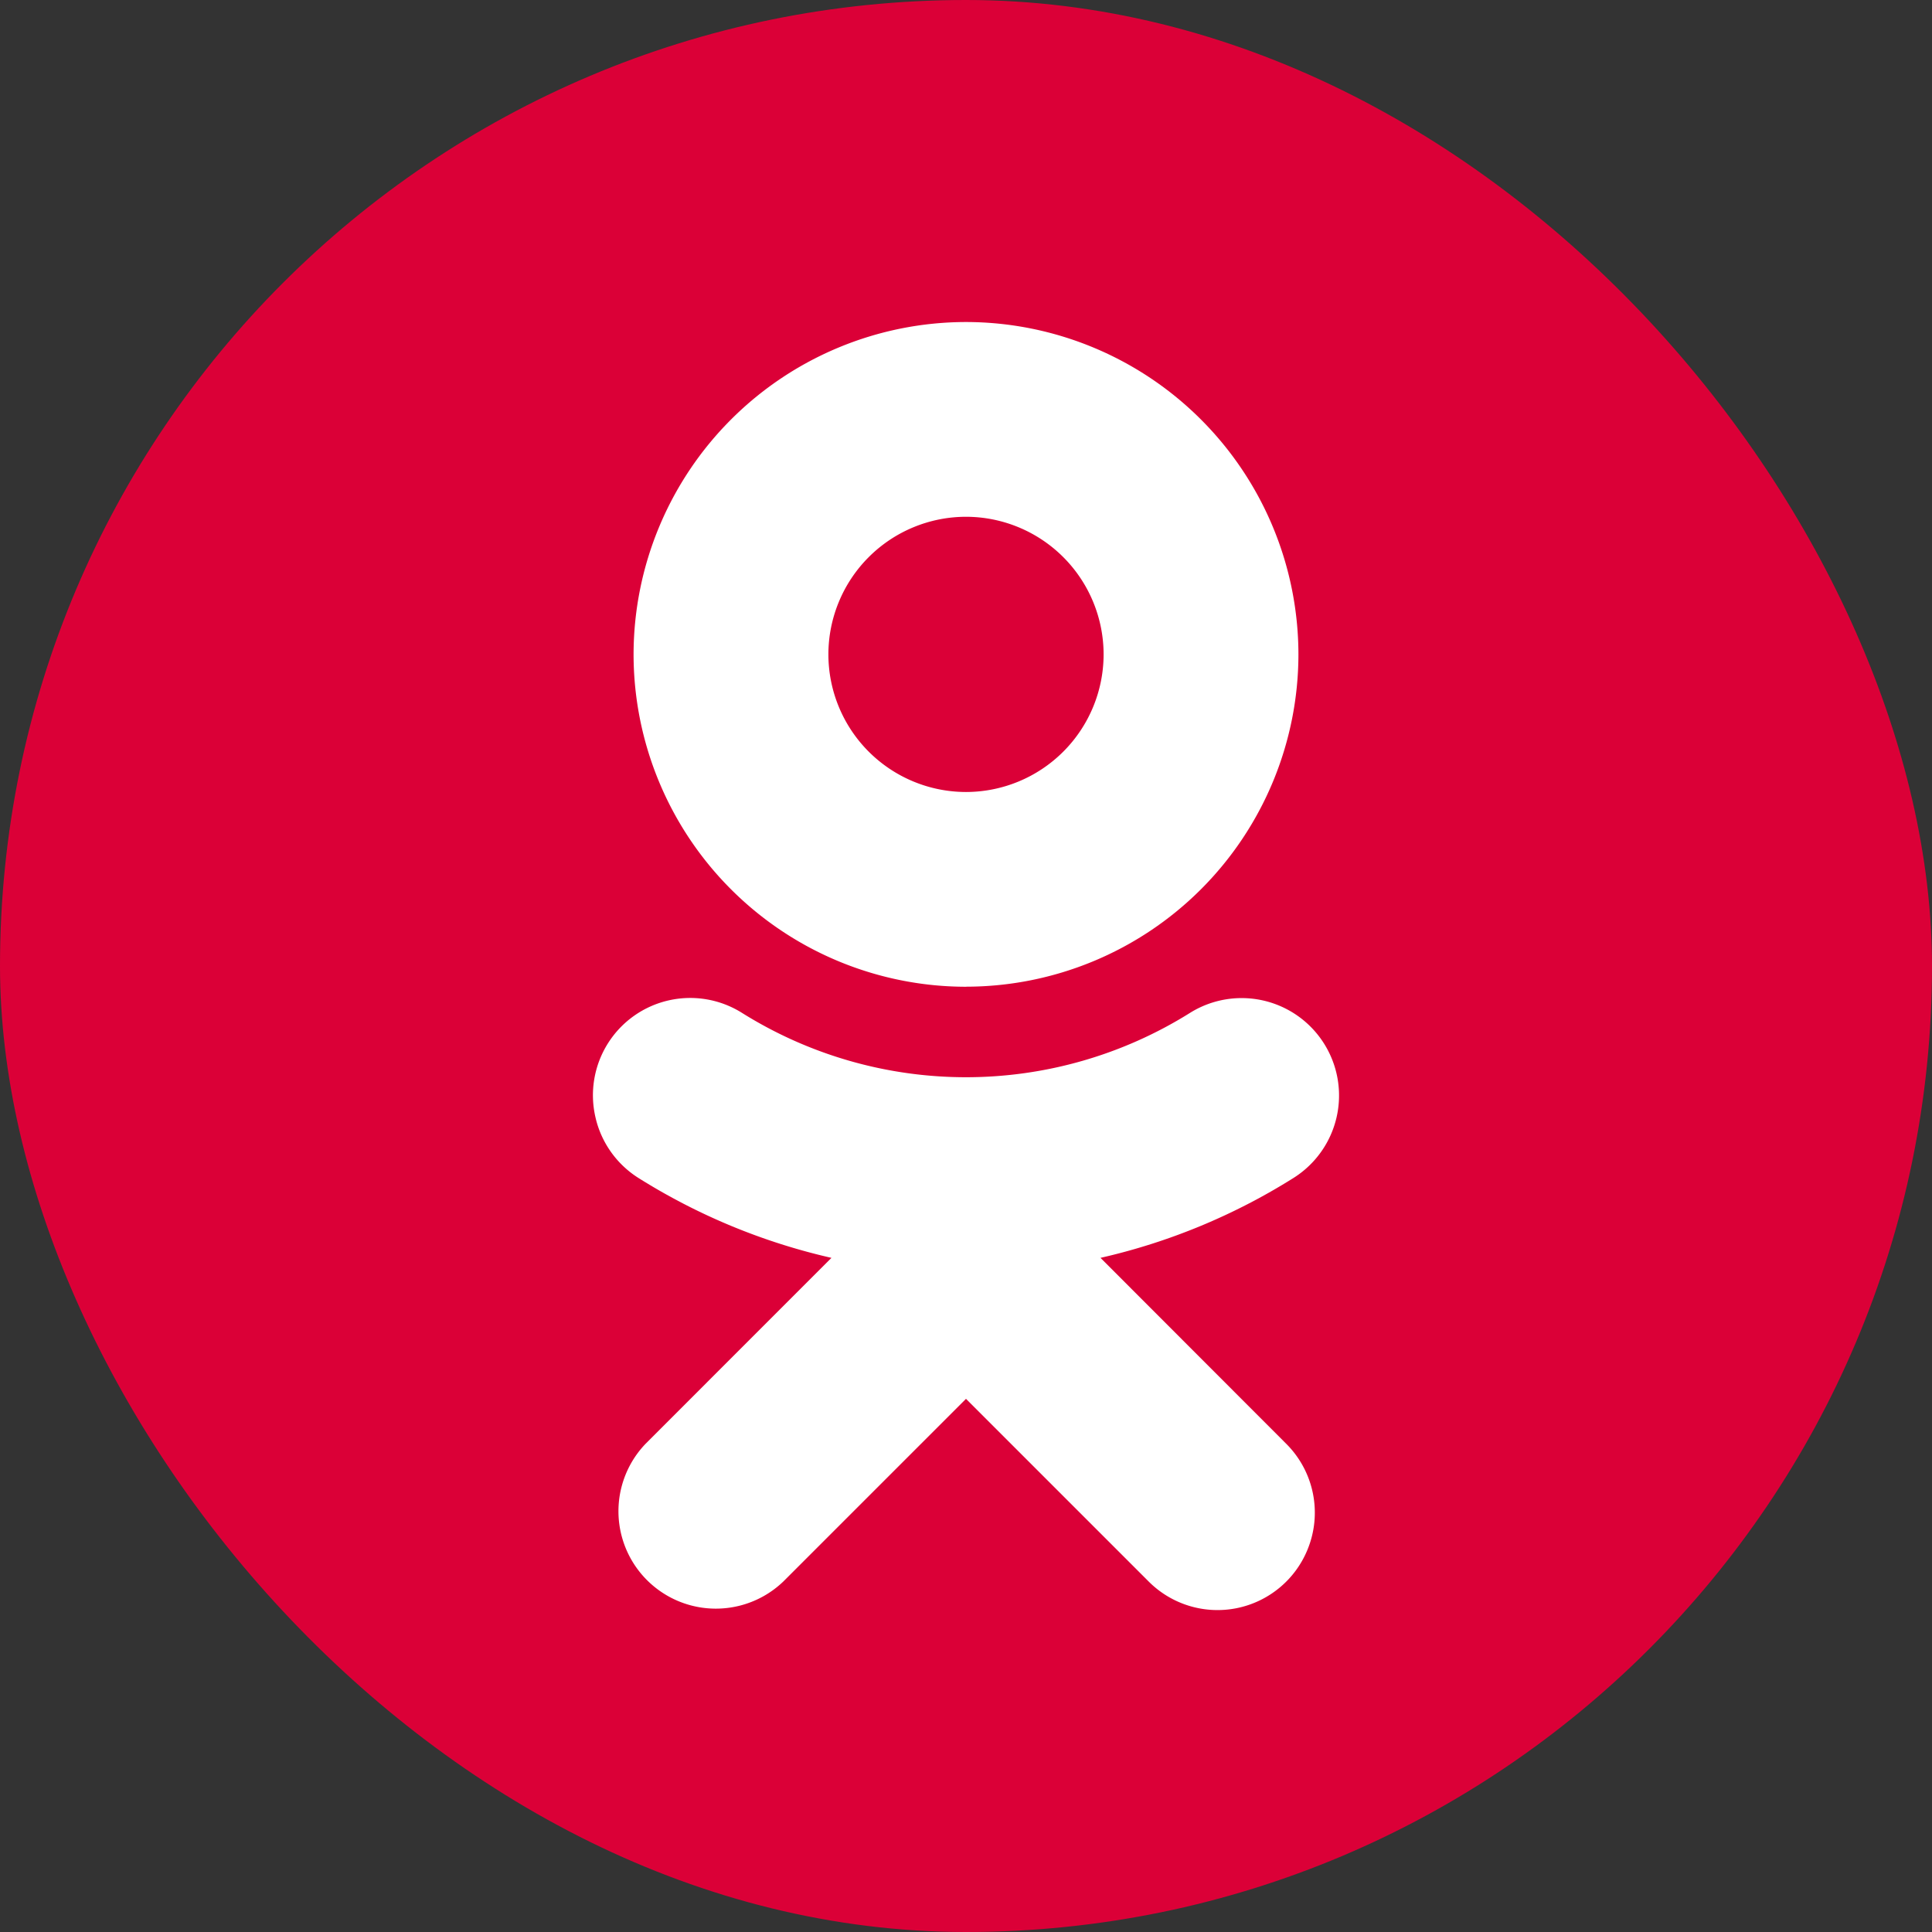
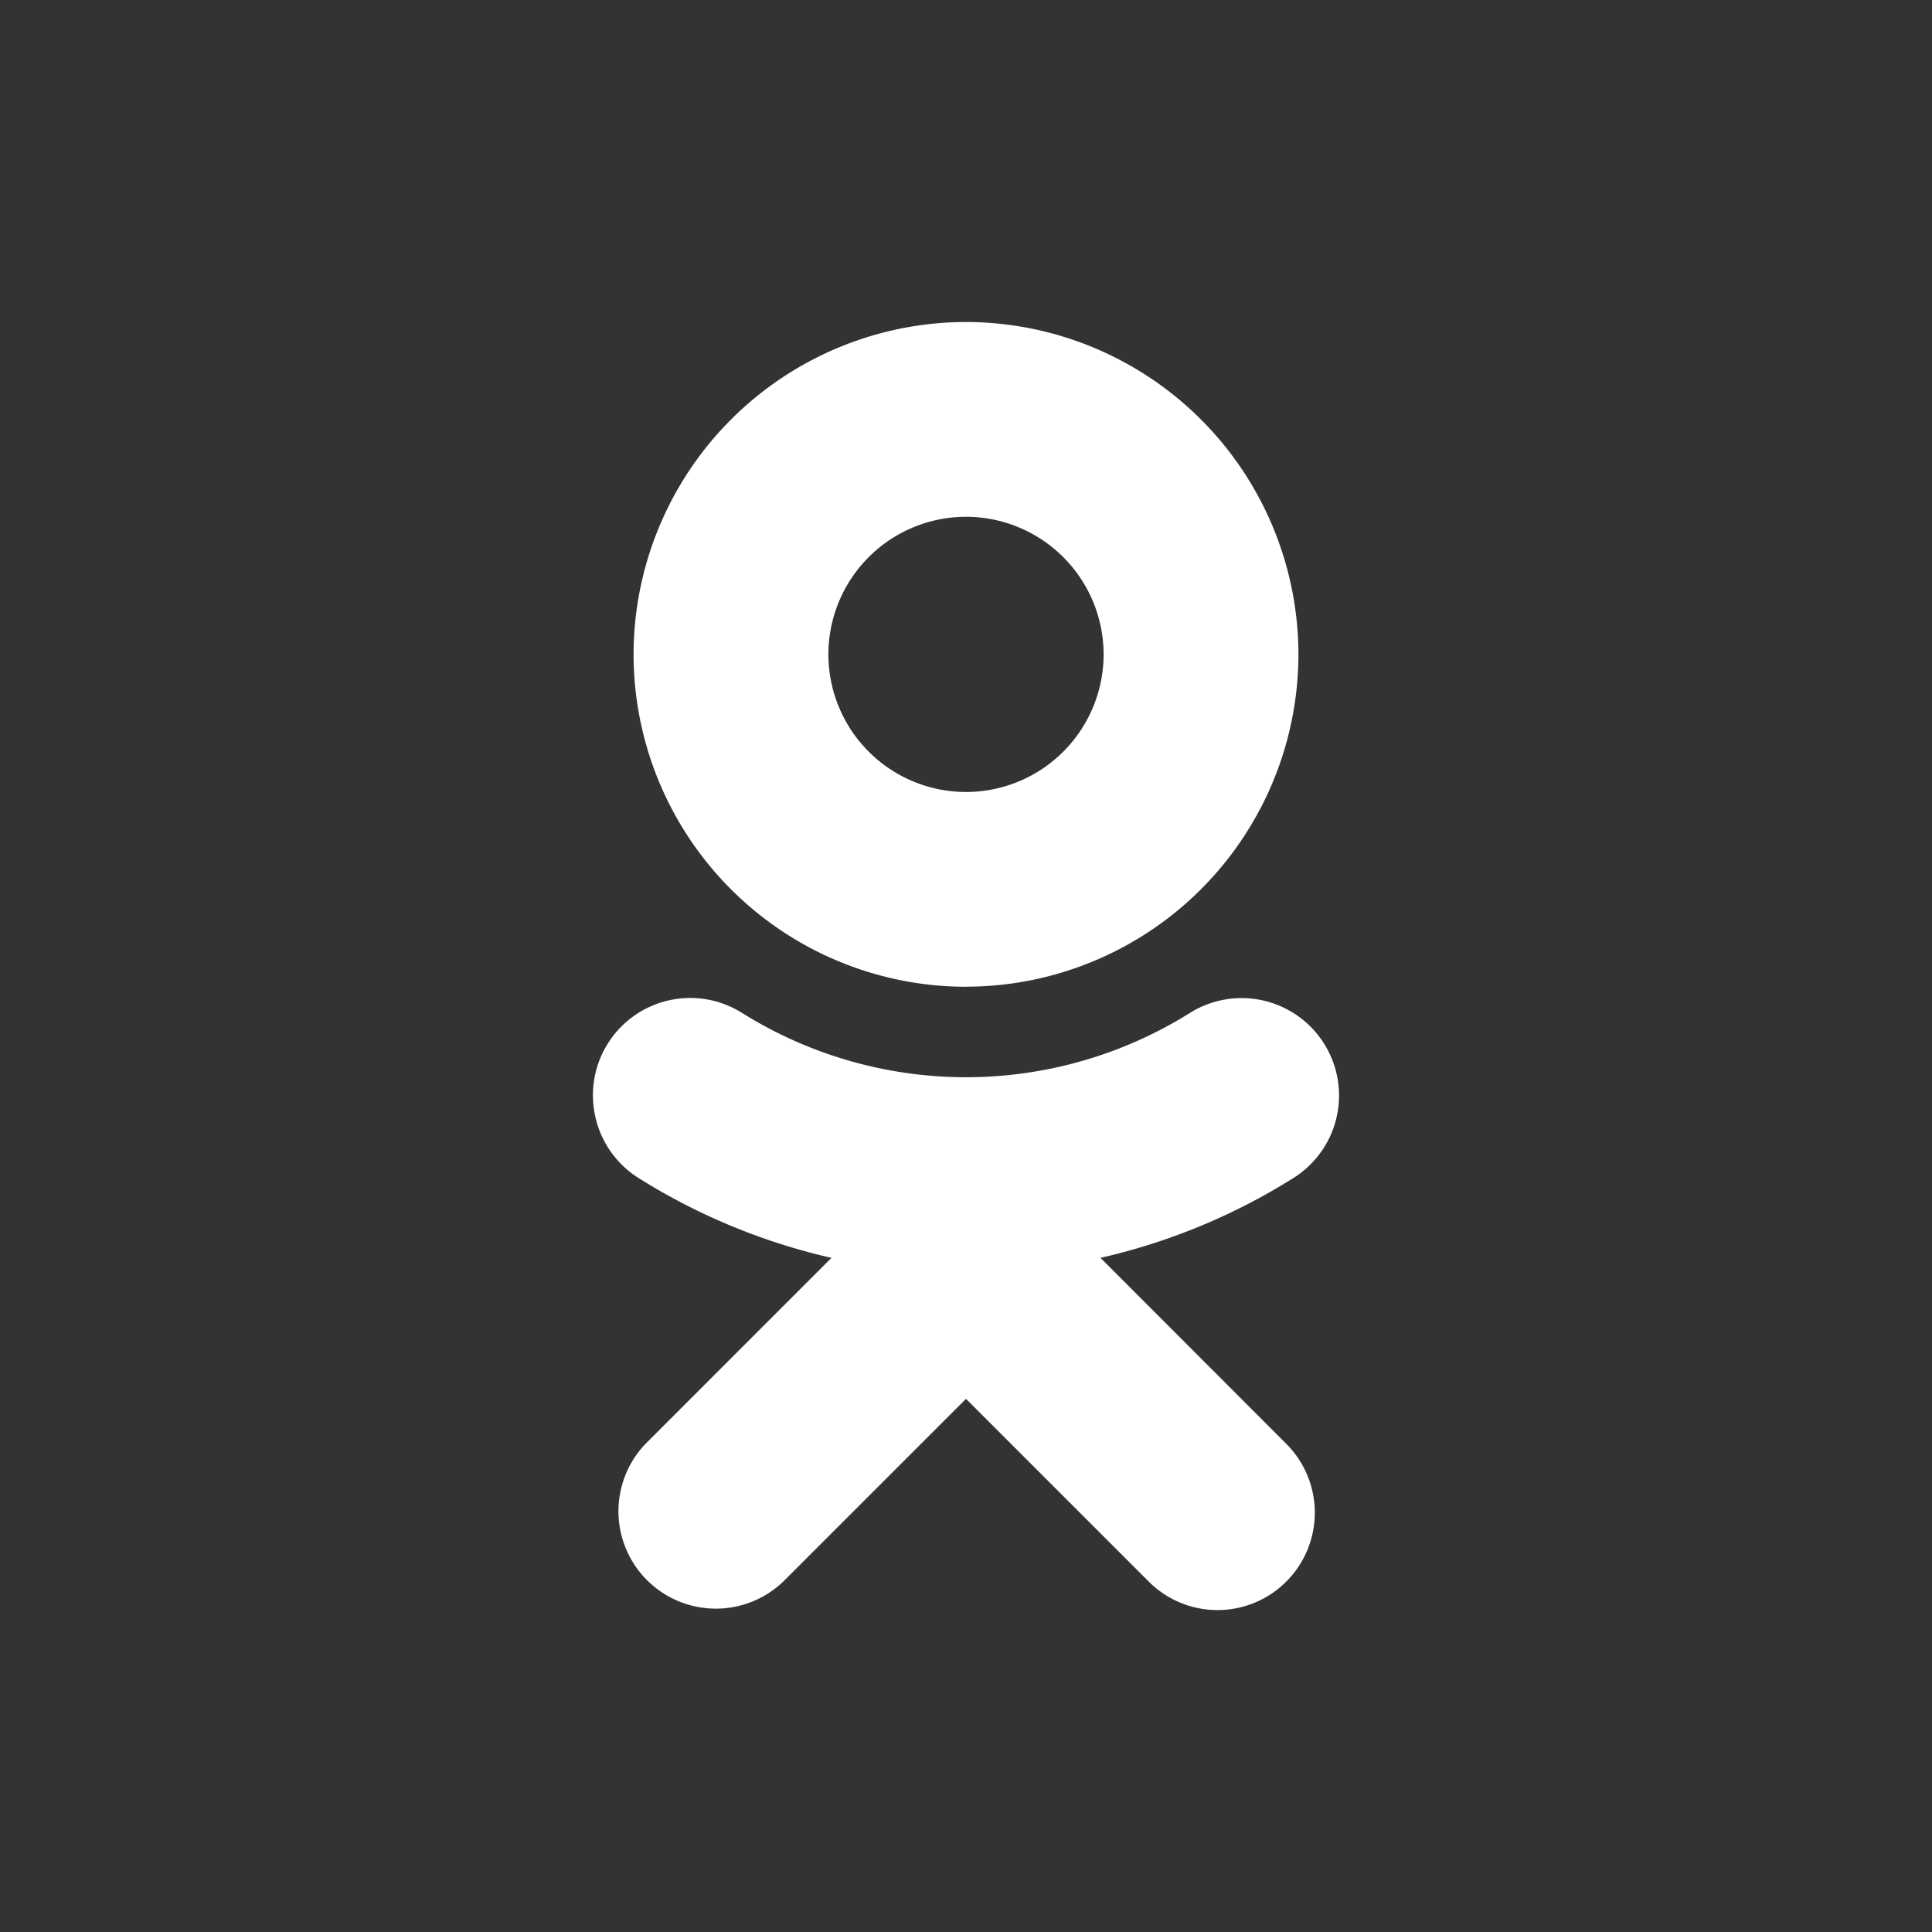
<svg xmlns="http://www.w3.org/2000/svg" width="31" height="31" fill="none">
  <rect width="100%" height="100%" fill="#333333" stroke="none" />
-   <rect width="31" height="31" rx="15.5" fill="#DB0037" />
  <path d="M15.5 8.292a2.21 2.21 0 012.208 2.209 2.21 2.21 0 01-2.208 2.207 2.21 2.21 0 01-2.208-2.207A2.21 2.21 0 0115.5 8.292zm0 7.54a5.338 5.338 0 005.334-5.331A5.34 5.34 0 0015.5 5.167a5.34 5.34 0 00-5.334 5.334 5.338 5.338 0 005.334 5.332zm2.158 4.351a9.984 9.984 0 003.097-1.282 1.562 1.562 0 10-1.665-2.646 6.773 6.773 0 01-7.18 0 1.561 1.561 0 00-2.356 1.67c.091.404.34.755.69.976a9.99 9.99 0 003.097 1.282l-2.981 2.982a1.563 1.563 0 002.21 2.21l2.93-2.93 2.93 2.93a1.56 1.56 0 002.548-.506 1.56 1.56 0 00-.34-1.703l-2.98-2.983z" fill="#fff" />
</svg>